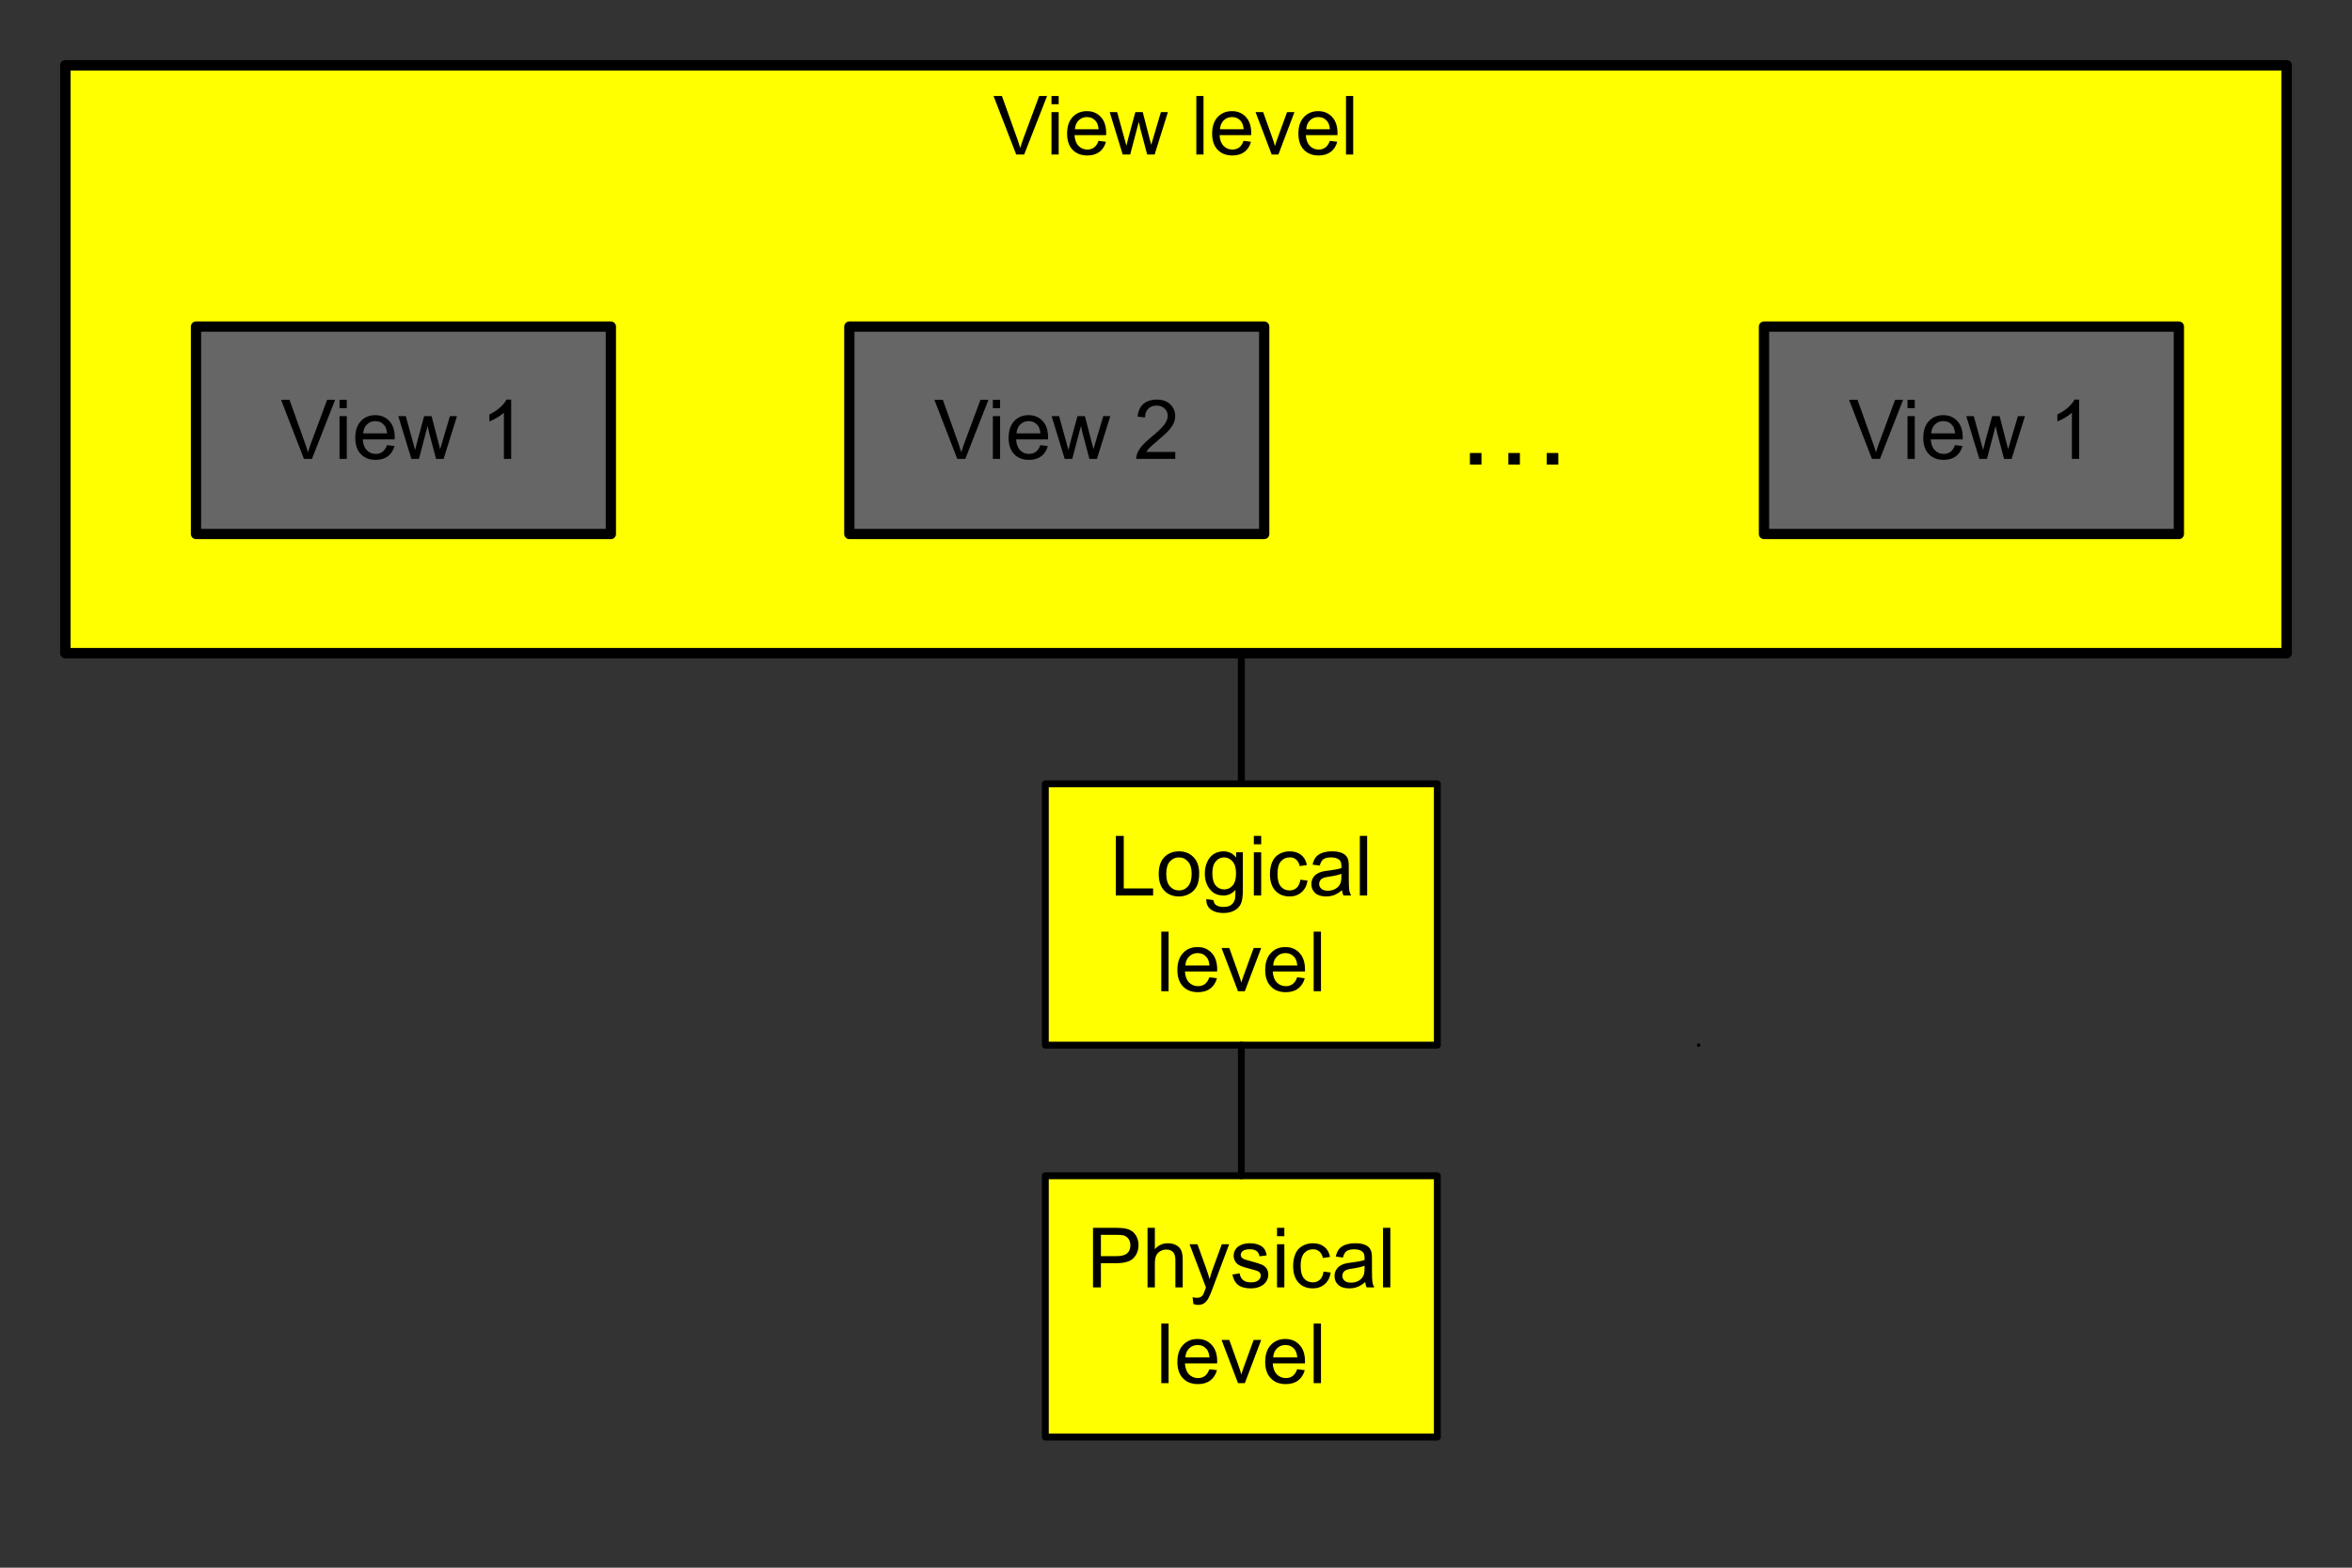
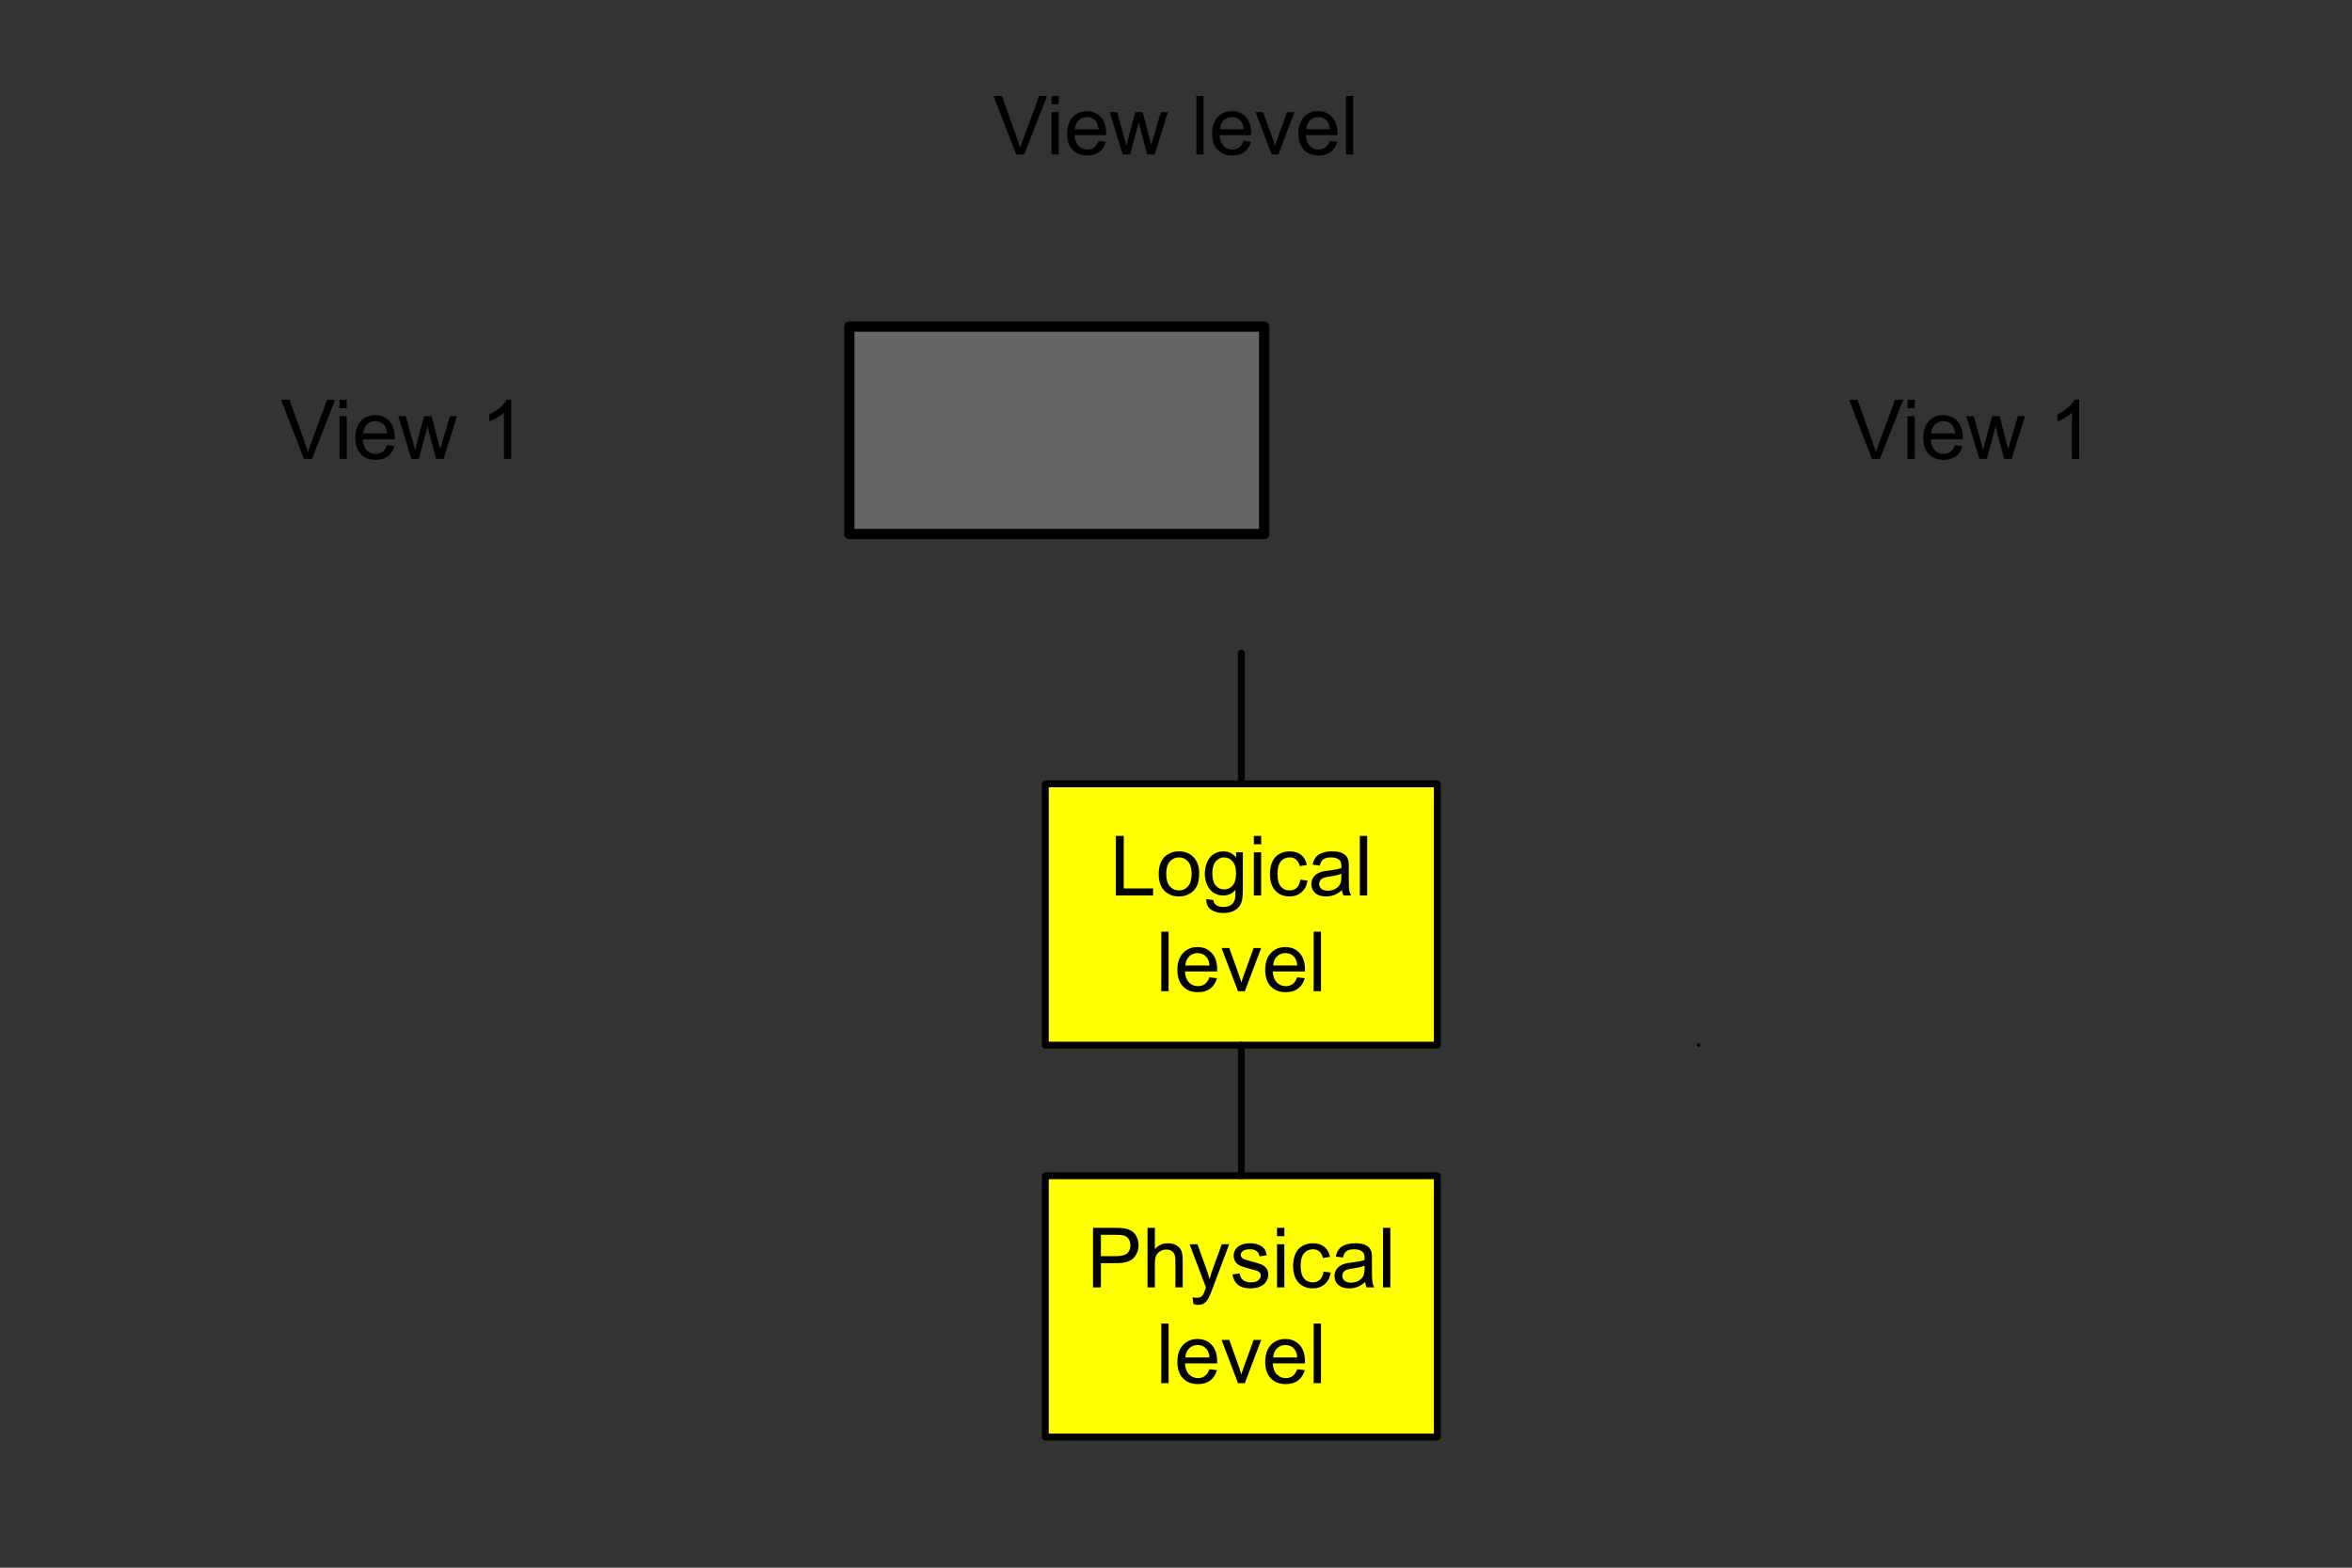
<svg xmlns="http://www.w3.org/2000/svg" version="1.1" viewBox="0 0 680.315 453.543" width="680.315" height="453.543" style="stroke:none;stroke-linecap:butt;stroke-linejoin:miter;stroke-width:1;stroke-dasharray:none;fill:#000000;fill-opacity:1;fill-rule:evenodd" font-family="Arial" font-size="15">
  <rect x="0" y="0" width="680.315" height="453.543" fill="#333333" stroke="none" />
  <g transform="matrix(1,0,0,1,0,0)">
    <g id="Process" transform="matrix(1,0,0,1,18.898,18.898)">
-       <rect x="0" y="0" width="642.52" height="170.079" style="stroke:#000000;stroke-linecap:round;stroke-linejoin:round;stroke-width:3.021;fill:#FFFF00;" />
      <path d="M275.043,25.803L268.482,8.869L270.908,8.869L275.309,21.171Q275.84,22.65 276.198,23.943Q276.591,22.557 277.111,21.171L277.111,21.171L281.685,8.869L283.972,8.869L277.342,25.803L275.043,25.803zM285.243,11.26L285.243,8.869L287.322,8.869L287.322,11.26L285.243,11.26zM285.243,25.803L285.243,13.536L287.322,13.536L287.322,25.803L285.243,25.803zM298.85,21.853L300.999,22.118Q300.491,24.001 299.116,25.041Q297.741,26.08 295.604,26.08Q292.913,26.08 291.336,24.423Q289.76,22.765 289.76,19.773Q289.76,16.678 291.353,14.968Q292.948,13.258 295.489,13.258Q297.949,13.258 299.509,14.933Q301.068,16.608 301.068,19.646Q301.068,19.831 301.057,20.201L301.057,20.201L291.908,20.201Q292.024,22.222 293.052,23.297Q294.08,24.371 295.616,24.371Q296.76,24.371 297.568,23.77Q298.377,23.169 298.85,21.853zM292.024,18.491L298.873,18.491Q298.735,16.943 298.088,16.169Q297.094,14.968 295.512,14.968Q294.08,14.968 293.103,15.927Q292.127,16.886 292.024,18.491zM305.839,25.803L302.085,13.536L304.233,13.536L306.185,20.617L306.913,23.25Q306.959,23.054 307.548,20.721L307.548,20.721L309.501,13.536L311.638,13.536L313.474,20.651L314.087,22.996L314.791,20.628L316.894,13.536L318.915,13.536L315.08,25.803L312.92,25.803L310.968,18.456L310.494,16.366L308.01,25.803L305.839,25.803zM327.139,25.803L327.139,8.869L329.219,8.869L329.219,25.803L327.139,25.803zM340.805,21.853L342.953,22.118Q342.445,24.001 341.07,25.041Q339.696,26.08 337.559,26.08Q334.867,26.08 333.291,24.423Q331.714,22.765 331.714,19.773Q331.714,16.678 333.308,14.968Q334.902,13.258 337.443,13.258Q339.904,13.258 341.463,14.933Q343.022,16.608 343.022,19.646Q343.022,19.831 343.011,20.201L343.011,20.201L333.862,20.201Q333.978,22.222 335.006,23.297Q336.034,24.371 337.57,24.371Q338.714,24.371 339.522,23.77Q340.331,23.169 340.805,21.853zM333.978,18.491L340.828,18.491Q340.689,16.943 340.042,16.169Q339.049,14.968 337.466,14.968Q336.034,14.968 335.058,15.927Q334.082,16.886 333.978,18.491zM348.937,25.803L344.27,13.536L346.465,13.536L349.099,20.882Q349.526,22.072 349.884,23.354Q350.161,22.384 350.658,21.021L350.658,21.021L353.384,13.536L355.521,13.536L350.877,25.803L348.937,25.803zM365.755,21.853L367.904,22.118Q367.396,24.001 366.021,25.041Q364.647,26.08 362.51,26.08Q359.818,26.08 358.241,24.423Q356.665,22.765 356.665,19.773Q356.665,16.678 358.259,14.968Q359.853,13.258 362.394,13.258Q364.854,13.258 366.414,14.933Q367.973,16.608 367.973,19.646Q367.973,19.831 367.962,20.201L367.962,20.201L358.813,20.201Q358.929,22.222 359.957,23.297Q360.985,24.371 362.521,24.371Q363.665,24.371 364.473,23.77Q365.282,23.169 365.755,21.853zM358.929,18.491L365.779,18.491Q365.64,16.943 364.993,16.169Q364,14.968 362.417,14.968Q360.985,14.968 360.009,15.927Q359.033,16.886 358.929,18.491zM370.434,25.803L370.434,8.869L372.513,8.869L372.513,25.803L370.434,25.803z" />
    </g>
    <g id="Process1" transform="matrix(1,0,0,1,56.693,94.488)">
-       <rect x="0" y="0" width="120" height="60" style="stroke:#000000;stroke-linecap:round;stroke-linejoin:round;stroke-width:2.97;fill:#666666;" />
      <path d="M31.223,38.275L24.602,21.189L27.05,21.189L31.491,33.602Q32.027,35.093 32.388,36.399Q32.785,35 33.309,33.602L33.309,33.602L37.925,21.189L40.232,21.189L33.542,38.275L31.223,38.275zM41.514,23.601L41.514,21.189L43.612,21.189L43.612,23.601L41.514,23.601zM41.514,38.275L41.514,25.897L43.612,25.897L43.612,38.275L41.514,38.275zM55.245,34.289L57.413,34.557Q56.9,36.457 55.513,37.506Q54.126,38.555 51.969,38.555Q49.254,38.555 47.663,36.883Q46.072,35.21 46.072,32.191Q46.072,29.068 47.68,27.343Q49.289,25.617 51.853,25.617Q54.335,25.617 55.909,27.308Q57.482,28.998 57.482,32.063Q57.482,32.249 57.471,32.623L57.471,32.623L48.24,32.623Q48.356,34.662 49.394,35.746Q50.431,36.83 51.981,36.83Q53.135,36.83 53.951,36.224Q54.767,35.618 55.245,34.289zM48.356,30.898L55.268,30.898Q55.128,29.336 54.475,28.555Q53.473,27.343 51.876,27.343Q50.431,27.343 49.446,28.31Q48.461,29.277 48.356,30.898zM62.296,38.275L58.508,25.897L60.676,25.897L62.646,33.042L63.38,35.7Q63.427,35.501 64.021,33.147L64.021,33.147L65.991,25.897L68.147,25.897L70,33.077L70.618,35.443L71.329,33.054L73.45,25.897L75.49,25.897L71.621,38.275L69.441,38.275L67.471,30.863L66.993,28.753L64.487,38.275L62.296,38.275zM91.155,38.275L89.057,38.275L89.057,24.907Q88.299,25.629 87.07,26.352Q85.84,27.075 84.861,27.436L84.861,27.436L84.861,25.408Q86.621,24.58 87.938,23.403Q89.255,22.226 89.803,21.119L89.803,21.119L91.155,21.119L91.155,38.275z" />
    </g>
    <g id="Process2" transform="matrix(1,0,0,1,245.669,94.488)">
      <rect x="0" y="0" width="120" height="60" style="stroke:#000000;stroke-linecap:round;stroke-linejoin:round;stroke-width:2.97;fill:#666666;" />
-       <path d="M31.223,38.275L24.602,21.189L27.05,21.189L31.491,33.602Q32.027,35.093 32.388,36.399Q32.785,35 33.309,33.602L33.309,33.602L37.925,21.189L40.232,21.189L33.542,38.275L31.223,38.275zM41.514,23.601L41.514,21.189L43.612,21.189L43.612,23.601L41.514,23.601zM41.514,38.275L41.514,25.897L43.612,25.897L43.612,38.275L41.514,38.275zM55.245,34.289L57.413,34.557Q56.9,36.457 55.513,37.506Q54.126,38.555 51.969,38.555Q49.254,38.555 47.663,36.883Q46.072,35.21 46.072,32.191Q46.072,29.068 47.68,27.343Q49.289,25.617 51.853,25.617Q54.335,25.617 55.909,27.308Q57.482,28.998 57.482,32.063Q57.482,32.249 57.471,32.623L57.471,32.623L48.24,32.623Q48.356,34.662 49.394,35.746Q50.431,36.83 51.981,36.83Q53.135,36.83 53.951,36.224Q54.767,35.618 55.245,34.289zM48.356,30.898L55.268,30.898Q55.128,29.336 54.475,28.555Q53.473,27.343 51.876,27.343Q50.431,27.343 49.446,28.31Q48.461,29.277 48.356,30.898zM62.296,38.275L58.508,25.897L60.676,25.897L62.646,33.042L63.38,35.7Q63.427,35.501 64.021,33.147L64.021,33.147L65.991,25.897L68.147,25.897L70,33.077L70.618,35.443L71.329,33.054L73.45,25.897L75.49,25.897L71.621,38.275L69.441,38.275L67.471,30.863L66.993,28.753L64.487,38.275L62.296,38.275zM94.279,36.259L94.279,38.275L82.985,38.275Q82.961,37.518 83.229,36.819Q83.661,35.665 84.611,34.546Q85.561,33.427 87.355,31.958Q90.141,29.674 91.12,28.339Q92.099,27.005 92.099,25.816Q92.099,24.569 91.207,23.712Q90.316,22.855 88.882,22.855Q87.367,22.855 86.458,23.764Q85.549,24.673 85.537,26.282L85.537,26.282L83.381,26.06Q83.602,23.648 85.048,22.383Q86.493,21.119 88.929,21.119Q91.388,21.119 92.822,22.482Q94.255,23.846 94.255,25.862Q94.255,26.888 93.836,27.879Q93.416,28.869 92.443,29.965Q91.47,31.061 89.209,32.972Q87.32,34.557 86.784,35.123Q86.248,35.688 85.898,36.259L85.898,36.259L94.279,36.259z" />
    </g>
    <g id="Process3" transform="matrix(1,0,0,1,510.236,94.488)">
-       <rect x="0" y="0" width="120" height="60" style="stroke:#000000;stroke-linecap:round;stroke-linejoin:round;stroke-width:2.97;fill:#666666;" />
      <path d="M31.223,38.275L24.602,21.189L27.05,21.189L31.491,33.602Q32.027,35.093 32.388,36.399Q32.785,35 33.309,33.602L33.309,33.602L37.925,21.189L40.232,21.189L33.542,38.275L31.223,38.275zM41.514,23.601L41.514,21.189L43.612,21.189L43.612,23.601L41.514,23.601zM41.514,38.275L41.514,25.897L43.612,25.897L43.612,38.275L41.514,38.275zM55.245,34.289L57.413,34.557Q56.9,36.457 55.513,37.506Q54.126,38.555 51.969,38.555Q49.254,38.555 47.663,36.883Q46.072,35.21 46.072,32.191Q46.072,29.068 47.68,27.343Q49.289,25.617 51.853,25.617Q54.335,25.617 55.909,27.308Q57.482,28.998 57.482,32.063Q57.482,32.249 57.471,32.623L57.471,32.623L48.24,32.623Q48.356,34.662 49.394,35.746Q50.431,36.83 51.981,36.83Q53.135,36.83 53.951,36.224Q54.767,35.618 55.245,34.289zM48.356,30.898L55.268,30.898Q55.128,29.336 54.475,28.555Q53.473,27.343 51.876,27.343Q50.431,27.343 49.446,28.31Q48.461,29.277 48.356,30.898zM62.296,38.275L58.508,25.897L60.676,25.897L62.646,33.042L63.38,35.7Q63.427,35.501 64.021,33.147L64.021,33.147L65.991,25.897L68.147,25.897L70,33.077L70.618,35.443L71.329,33.054L73.45,25.897L75.49,25.897L71.621,38.275L69.441,38.275L67.471,30.863L66.993,28.753L64.487,38.275L62.296,38.275zM91.155,38.275L89.057,38.275L89.057,24.907Q88.299,25.629 87.07,26.352Q85.84,27.075 84.861,27.436L84.861,27.436L84.861,25.408Q86.621,24.58 87.938,23.403Q89.255,22.226 89.803,21.119L89.803,21.119L91.155,21.119L91.155,38.275z" />
    </g>
    <g id="Text" transform="matrix(1,0,0,1,415.748,94.488)">
      <rect x="0" y="0" width="44.409" height="56.693" style="stroke-linecap:round;stroke-linejoin:round;fill:none;fill-opacity:0;" />
-       <path d="M9.428,39.902L9.428,36.566L12.765,36.566L12.765,39.902L9.428,39.902zM20.545,39.902L20.545,36.566L23.881,36.566L23.881,39.902L20.545,39.902zM31.645,39.902L31.645,36.566L34.998,36.566L34.998,39.902L31.645,39.902z" />
    </g>
    <g id="Rectangle" transform="matrix(1,0,0,1,302.362,226.772)">
      <rect x="0" y="0" width="113.386" height="75.591" style="stroke:#000000;stroke-linecap:round;stroke-linejoin:round;stroke-width:1.99;fill:#FFFF00;" />
      <path d="M20.403,32.298L20.403,15.058L22.684,15.058L22.684,30.263L31.174,30.263L31.174,32.298L20.403,32.298zM32.797,26.053Q32.797,22.584 34.726,20.914Q36.337,19.527 38.654,19.527Q41.229,19.527 42.864,21.214Q44.498,22.902 44.498,25.877Q44.498,28.288 43.775,29.669Q43.052,31.051 41.67,31.816Q40.288,32.58 38.654,32.58Q36.031,32.58 34.414,30.898Q32.797,29.217 32.797,26.053zM34.973,26.053Q34.973,28.452 36.02,29.646Q37.066,30.839 38.654,30.839Q40.229,30.839 41.276,29.64Q42.323,28.441 42.323,25.983Q42.323,23.666 41.27,22.473Q40.218,21.279 38.654,21.279Q37.066,21.279 36.02,22.467Q34.973,23.654 34.973,26.053zM46.556,33.333L48.614,33.638Q48.743,34.591 49.331,35.026Q50.119,35.614 51.483,35.614Q52.953,35.614 53.753,35.026Q54.553,34.438 54.835,33.38Q54.999,32.733 54.988,30.663Q53.6,32.298 51.53,32.298Q48.955,32.298 47.544,30.44Q46.133,28.582 46.133,25.983Q46.133,24.195 46.779,22.684Q47.426,21.173 48.655,20.35Q49.884,19.527 51.542,19.527Q53.753,19.527 55.188,21.314L55.188,21.314L55.188,19.809L57.14,19.809L57.14,30.604Q57.14,33.521 56.546,34.738Q55.952,35.955 54.664,36.66Q53.377,37.366 51.495,37.366Q49.261,37.366 47.885,36.361Q46.509,35.355 46.556,33.333zM48.308,25.83Q48.308,28.288 49.284,29.416Q50.26,30.546 51.73,30.546Q53.188,30.546 54.176,29.422Q55.164,28.299 55.164,25.9Q55.164,23.607 54.147,22.443Q53.13,21.279 51.695,21.279Q50.284,21.279 49.296,22.425Q48.308,23.572 48.308,25.83zM60.315,17.492L60.315,15.058L62.432,15.058L62.432,17.492L60.315,17.492zM60.315,32.298L60.315,19.809L62.432,19.809L62.432,32.298L60.315,32.298zM73.768,27.723L75.849,27.994Q75.508,30.146 74.103,31.363Q72.698,32.58 70.652,32.58Q68.088,32.58 66.53,30.904Q64.972,29.228 64.972,26.1Q64.972,24.078 65.642,22.561Q66.312,21.044 67.682,20.285Q69.052,19.527 70.663,19.527Q72.698,19.527 73.991,20.556Q75.285,21.585 75.65,23.478L75.65,23.478L73.591,23.795Q73.297,22.537 72.551,21.902Q71.804,21.267 70.746,21.267Q69.146,21.267 68.147,22.414Q67.147,23.56 67.147,26.041Q67.147,28.558 68.112,29.699Q69.076,30.839 70.628,30.839Q71.875,30.839 72.71,30.075Q73.544,29.311 73.768,27.723zM85.81,30.757Q84.634,31.757 83.546,32.168Q82.458,32.58 81.212,32.58Q79.154,32.58 78.048,31.574Q76.943,30.569 76.943,29.005Q76.943,28.088 77.361,27.329Q77.778,26.571 78.454,26.112Q79.13,25.653 79.977,25.418Q80.6,25.254 81.859,25.101Q84.422,24.795 85.633,24.372Q85.645,23.936 85.645,23.819Q85.645,22.525 85.045,21.996Q84.234,21.279 82.635,21.279Q81.141,21.279 80.43,21.802Q79.718,22.326 79.377,23.654L79.377,23.654L77.308,23.372Q77.59,22.043 78.237,21.226Q78.883,20.409 80.106,19.968Q81.329,19.527 82.94,19.527Q84.54,19.527 85.539,19.903Q86.539,20.279 87.009,20.85Q87.48,21.42 87.668,22.29Q87.774,22.831 87.774,24.242L87.774,24.242L87.774,27.065Q87.774,30.016 87.909,30.798Q88.044,31.58 88.444,32.298L88.444,32.298L86.233,32.298Q85.904,31.639 85.81,30.757zM85.633,26.03Q84.481,26.5 82.176,26.829Q80.871,27.018 80.33,27.253Q79.789,27.488 79.495,27.941Q79.201,28.393 79.201,28.946Q79.201,29.793 79.842,30.357Q80.483,30.922 81.717,30.922Q82.94,30.922 83.893,30.387Q84.846,29.852 85.292,28.923Q85.633,28.205 85.633,26.806L85.633,26.806L85.633,26.03zM90.972,32.298L90.972,15.058L93.089,15.058L93.089,32.298L90.972,32.298zM33.538,59.992L33.538,42.752L35.655,42.752L35.655,59.992L33.538,59.992zM47.45,55.97L49.637,56.24Q49.12,58.157 47.72,59.215Q46.321,60.274 44.145,60.274Q41.405,60.274 39.8,58.586Q38.195,56.899 38.195,53.853Q38.195,50.702 39.818,48.961Q41.441,47.221 44.028,47.221Q46.533,47.221 48.12,48.926Q49.708,50.631 49.708,53.724Q49.708,53.912 49.696,54.288L49.696,54.288L40.382,54.288Q40.5,56.346 41.547,57.44Q42.593,58.533 44.157,58.533Q45.321,58.533 46.145,57.922Q46.968,57.31 47.45,55.97zM40.5,52.548L47.473,52.548Q47.332,50.972 46.674,50.184Q45.662,48.961 44.051,48.961Q42.593,48.961 41.599,49.937Q40.606,50.913 40.5,52.548zM55.729,59.992L50.978,47.503L53.212,47.503L55.893,54.982Q56.328,56.193 56.693,57.499Q56.975,56.511 57.481,55.123L57.481,55.123L60.256,47.503L62.432,47.503L57.704,59.992L55.729,59.992zM72.851,55.97L75.038,56.24Q74.52,58.157 73.121,59.215Q71.722,60.274 69.546,60.274Q66.806,60.274 65.201,58.586Q63.596,56.899 63.596,53.853Q63.596,50.702 65.219,48.961Q66.841,47.221 69.429,47.221Q71.933,47.221 73.521,48.926Q75.109,50.631 75.109,53.724Q75.109,53.912 75.097,54.288L75.097,54.288L65.783,54.288Q65.901,56.346 66.947,57.44Q67.994,58.533 69.558,58.533Q70.722,58.533 71.545,57.922Q72.368,57.31 72.851,55.97zM65.901,52.548L72.874,52.548Q72.733,50.972 72.075,50.184Q71.063,48.961 69.452,48.961Q67.994,48.961 67,49.937Q66.007,50.913 65.901,52.548zM77.613,59.992L77.613,42.752L79.73,42.752L79.73,59.992L77.613,59.992z" />
    </g>
    <line id="Line" x1="491.339" y1="302.362" x2="491.339" y2="302.362" style="stroke:#000000;stroke-linecap:round;stroke-linejoin:round;" />
    <g id="Rectangle1" transform="matrix(1,0,0,1,302.362,340.158)">
      <rect x="0" y="0" width="113.386" height="75.591" style="stroke:#000000;stroke-linecap:round;stroke-linejoin:round;stroke-width:1.99;fill:#FFFF00;" />
      <path d="M13.794,32.298L13.794,15.058L20.297,15.058Q22.014,15.058 22.919,15.223Q24.189,15.434 25.048,16.028Q25.906,16.622 26.43,17.692Q26.953,18.762 26.953,20.044Q26.953,22.243 25.553,23.766Q24.154,25.289 20.497,25.289L20.497,25.289L16.075,25.289L16.075,32.298L13.794,32.298zM16.075,23.255L20.532,23.255Q22.743,23.255 23.672,22.431Q24.601,21.608 24.601,20.115Q24.601,19.033 24.054,18.262Q23.507,17.492 22.613,17.245Q22.037,17.092 20.485,17.092L20.485,17.092L16.075,17.092L16.075,23.255zM29.563,32.298L29.563,15.058L31.68,15.058L31.68,21.244Q33.162,19.527 35.42,19.527Q36.807,19.527 37.83,20.073Q38.853,20.62 39.294,21.585Q39.736,22.549 39.736,24.383L39.736,24.383L39.736,32.298L37.619,32.298L37.619,24.383Q37.619,22.796 36.931,22.073Q36.243,21.349 34.985,21.349Q34.044,21.349 33.215,21.837Q32.386,22.326 32.033,23.16Q31.68,23.995 31.68,25.465L31.68,25.465L31.68,32.298L29.563,32.298zM42.828,37.107L42.593,35.12Q43.287,35.308 43.804,35.308Q44.51,35.308 44.933,35.073Q45.357,34.838 45.627,34.414Q45.827,34.097 46.274,32.839Q46.333,32.662 46.462,32.321L46.462,32.321L41.723,19.809L44.004,19.809L46.603,27.041Q47.109,28.417 47.509,29.934Q47.873,28.476 48.379,27.088L48.379,27.088L51.048,19.809L53.165,19.809L48.414,32.509Q47.65,34.567 47.226,35.343Q46.662,36.39 45.933,36.878Q45.204,37.366 44.192,37.366Q43.581,37.366 42.828,37.107zM54.117,28.57L56.211,28.241Q56.387,29.499 57.193,30.169Q57.998,30.839 59.445,30.839Q60.903,30.839 61.608,30.246Q62.314,29.652 62.314,28.852Q62.314,28.135 61.691,27.723Q61.256,27.441 59.527,27.006Q57.199,26.418 56.299,25.989Q55.399,25.559 54.935,24.801Q54.47,24.042 54.47,23.125Q54.47,22.29 54.852,21.579Q55.235,20.867 55.893,20.397Q56.387,20.032 57.24,19.779Q58.092,19.527 59.068,19.527Q60.538,19.527 61.65,19.95Q62.761,20.373 63.29,21.097Q63.819,21.82 64.019,23.031L64.019,23.031L61.95,23.313Q61.808,22.349 61.132,21.808Q60.456,21.267 59.221,21.267Q57.763,21.267 57.14,21.749Q56.517,22.231 56.517,22.878Q56.517,23.29 56.775,23.619Q57.034,23.96 57.587,24.183Q57.904,24.301 59.456,24.724Q61.703,25.324 62.59,25.706Q63.478,26.089 63.984,26.818Q64.49,27.547 64.49,28.629Q64.49,29.687 63.872,30.622Q63.255,31.557 62.091,32.068Q60.926,32.58 59.456,32.58Q57.022,32.58 55.746,31.569Q54.47,30.557 54.117,28.57zM67.018,17.492L67.018,15.058L69.135,15.058L69.135,17.492L67.018,17.492zM67.018,32.298L67.018,19.809L69.135,19.809L69.135,32.298L67.018,32.298zM80.471,27.723L82.552,27.994Q82.211,30.146 80.806,31.363Q79.401,32.58 77.355,32.58Q74.791,32.58 73.233,30.904Q71.675,29.228 71.675,26.1Q71.675,24.078 72.345,22.561Q73.015,21.044 74.385,20.285Q75.755,19.527 77.366,19.527Q79.401,19.527 80.694,20.556Q81.988,21.585 82.353,23.478L82.353,23.478L80.294,23.795Q80.001,22.537 79.254,21.902Q78.507,21.267 77.449,21.267Q75.849,21.267 74.85,22.414Q73.85,23.56 73.85,26.041Q73.85,28.558 74.814,29.699Q75.779,30.839 77.331,30.839Q78.578,30.839 79.412,30.075Q80.248,29.311 80.471,27.723zM92.513,30.757Q91.337,31.757 90.249,32.168Q89.161,32.58 87.915,32.58Q85.857,32.58 84.751,31.574Q83.646,30.569 83.646,29.005Q83.646,28.088 84.064,27.329Q84.481,26.571 85.157,26.112Q85.833,25.653 86.68,25.418Q87.303,25.254 88.561,25.101Q91.125,24.795 92.336,24.372Q92.348,23.936 92.348,23.819Q92.348,22.525 91.748,21.996Q90.937,21.279 89.338,21.279Q87.844,21.279 87.133,21.802Q86.421,22.326 86.08,23.654L86.08,23.654L84.011,23.372Q84.293,22.043 84.94,21.226Q85.586,20.409 86.809,19.968Q88.032,19.527 89.643,19.527Q91.243,19.527 92.242,19.903Q93.242,20.279 93.712,20.85Q94.183,21.42 94.371,22.29Q94.477,22.831 94.477,24.242L94.477,24.242L94.477,27.065Q94.477,30.016 94.612,30.798Q94.747,31.58 95.147,32.298L95.147,32.298L92.936,32.298Q92.607,31.639 92.513,30.757zM92.336,26.03Q91.184,26.5 88.879,26.829Q87.574,27.018 87.033,27.253Q86.492,27.488 86.198,27.941Q85.904,28.393 85.904,28.946Q85.904,29.793 86.545,30.357Q87.186,30.922 88.42,30.922Q89.643,30.922 90.596,30.387Q91.549,29.852 91.995,28.923Q92.336,28.205 92.336,26.806L92.336,26.806L92.336,26.03zM97.675,32.298L97.675,15.058L99.792,15.058L99.792,32.298L97.675,32.298zM33.538,59.992L33.538,42.752L35.655,42.752L35.655,59.992L33.538,59.992zM47.45,55.97L49.637,56.24Q49.12,58.157 47.72,59.215Q46.321,60.274 44.145,60.274Q41.405,60.274 39.8,58.586Q38.195,56.899 38.195,53.853Q38.195,50.702 39.818,48.961Q41.441,47.221 44.028,47.221Q46.533,47.221 48.12,48.926Q49.708,50.631 49.708,53.724Q49.708,53.912 49.696,54.288L49.696,54.288L40.382,54.288Q40.5,56.346 41.547,57.44Q42.593,58.533 44.157,58.533Q45.321,58.533 46.145,57.922Q46.968,57.31 47.45,55.97zM40.5,52.548L47.473,52.548Q47.332,50.972 46.674,50.184Q45.662,48.961 44.051,48.961Q42.593,48.961 41.599,49.937Q40.606,50.913 40.5,52.548zM55.729,59.992L50.978,47.503L53.212,47.503L55.893,54.982Q56.328,56.193 56.693,57.499Q56.975,56.511 57.481,55.123L57.481,55.123L60.256,47.503L62.432,47.503L57.704,59.992L55.729,59.992zM72.851,55.97L75.038,56.24Q74.52,58.157 73.121,59.215Q71.722,60.274 69.546,60.274Q66.806,60.274 65.201,58.586Q63.596,56.899 63.596,53.853Q63.596,50.702 65.219,48.961Q66.841,47.221 69.429,47.221Q71.933,47.221 73.521,48.926Q75.109,50.631 75.109,53.724Q75.109,53.912 75.097,54.288L75.097,54.288L65.783,54.288Q65.901,56.346 66.947,57.44Q67.994,58.533 69.558,58.533Q70.722,58.533 71.545,57.922Q72.368,57.31 72.851,55.97zM65.901,52.548L72.874,52.548Q72.733,50.972 72.075,50.184Q71.063,48.961 69.452,48.961Q67.994,48.961 67,49.937Q66.007,50.913 65.901,52.548zM77.613,59.992L77.613,42.752L79.73,42.752L79.73,59.992L77.613,59.992z" />
    </g>
    <line id="Line1" x1="359.055" y1="188.976" x2="359.055" y2="226.772" style="stroke:#000000;stroke-linecap:round;stroke-linejoin:round;stroke-width:2.015;" />
    <line id="Line2" x1="359.055" y1="302.362" x2="359.055" y2="340.158" style="stroke:#000000;stroke-linecap:round;stroke-linejoin:round;stroke-width:1.965;" />
  </g>
</svg>